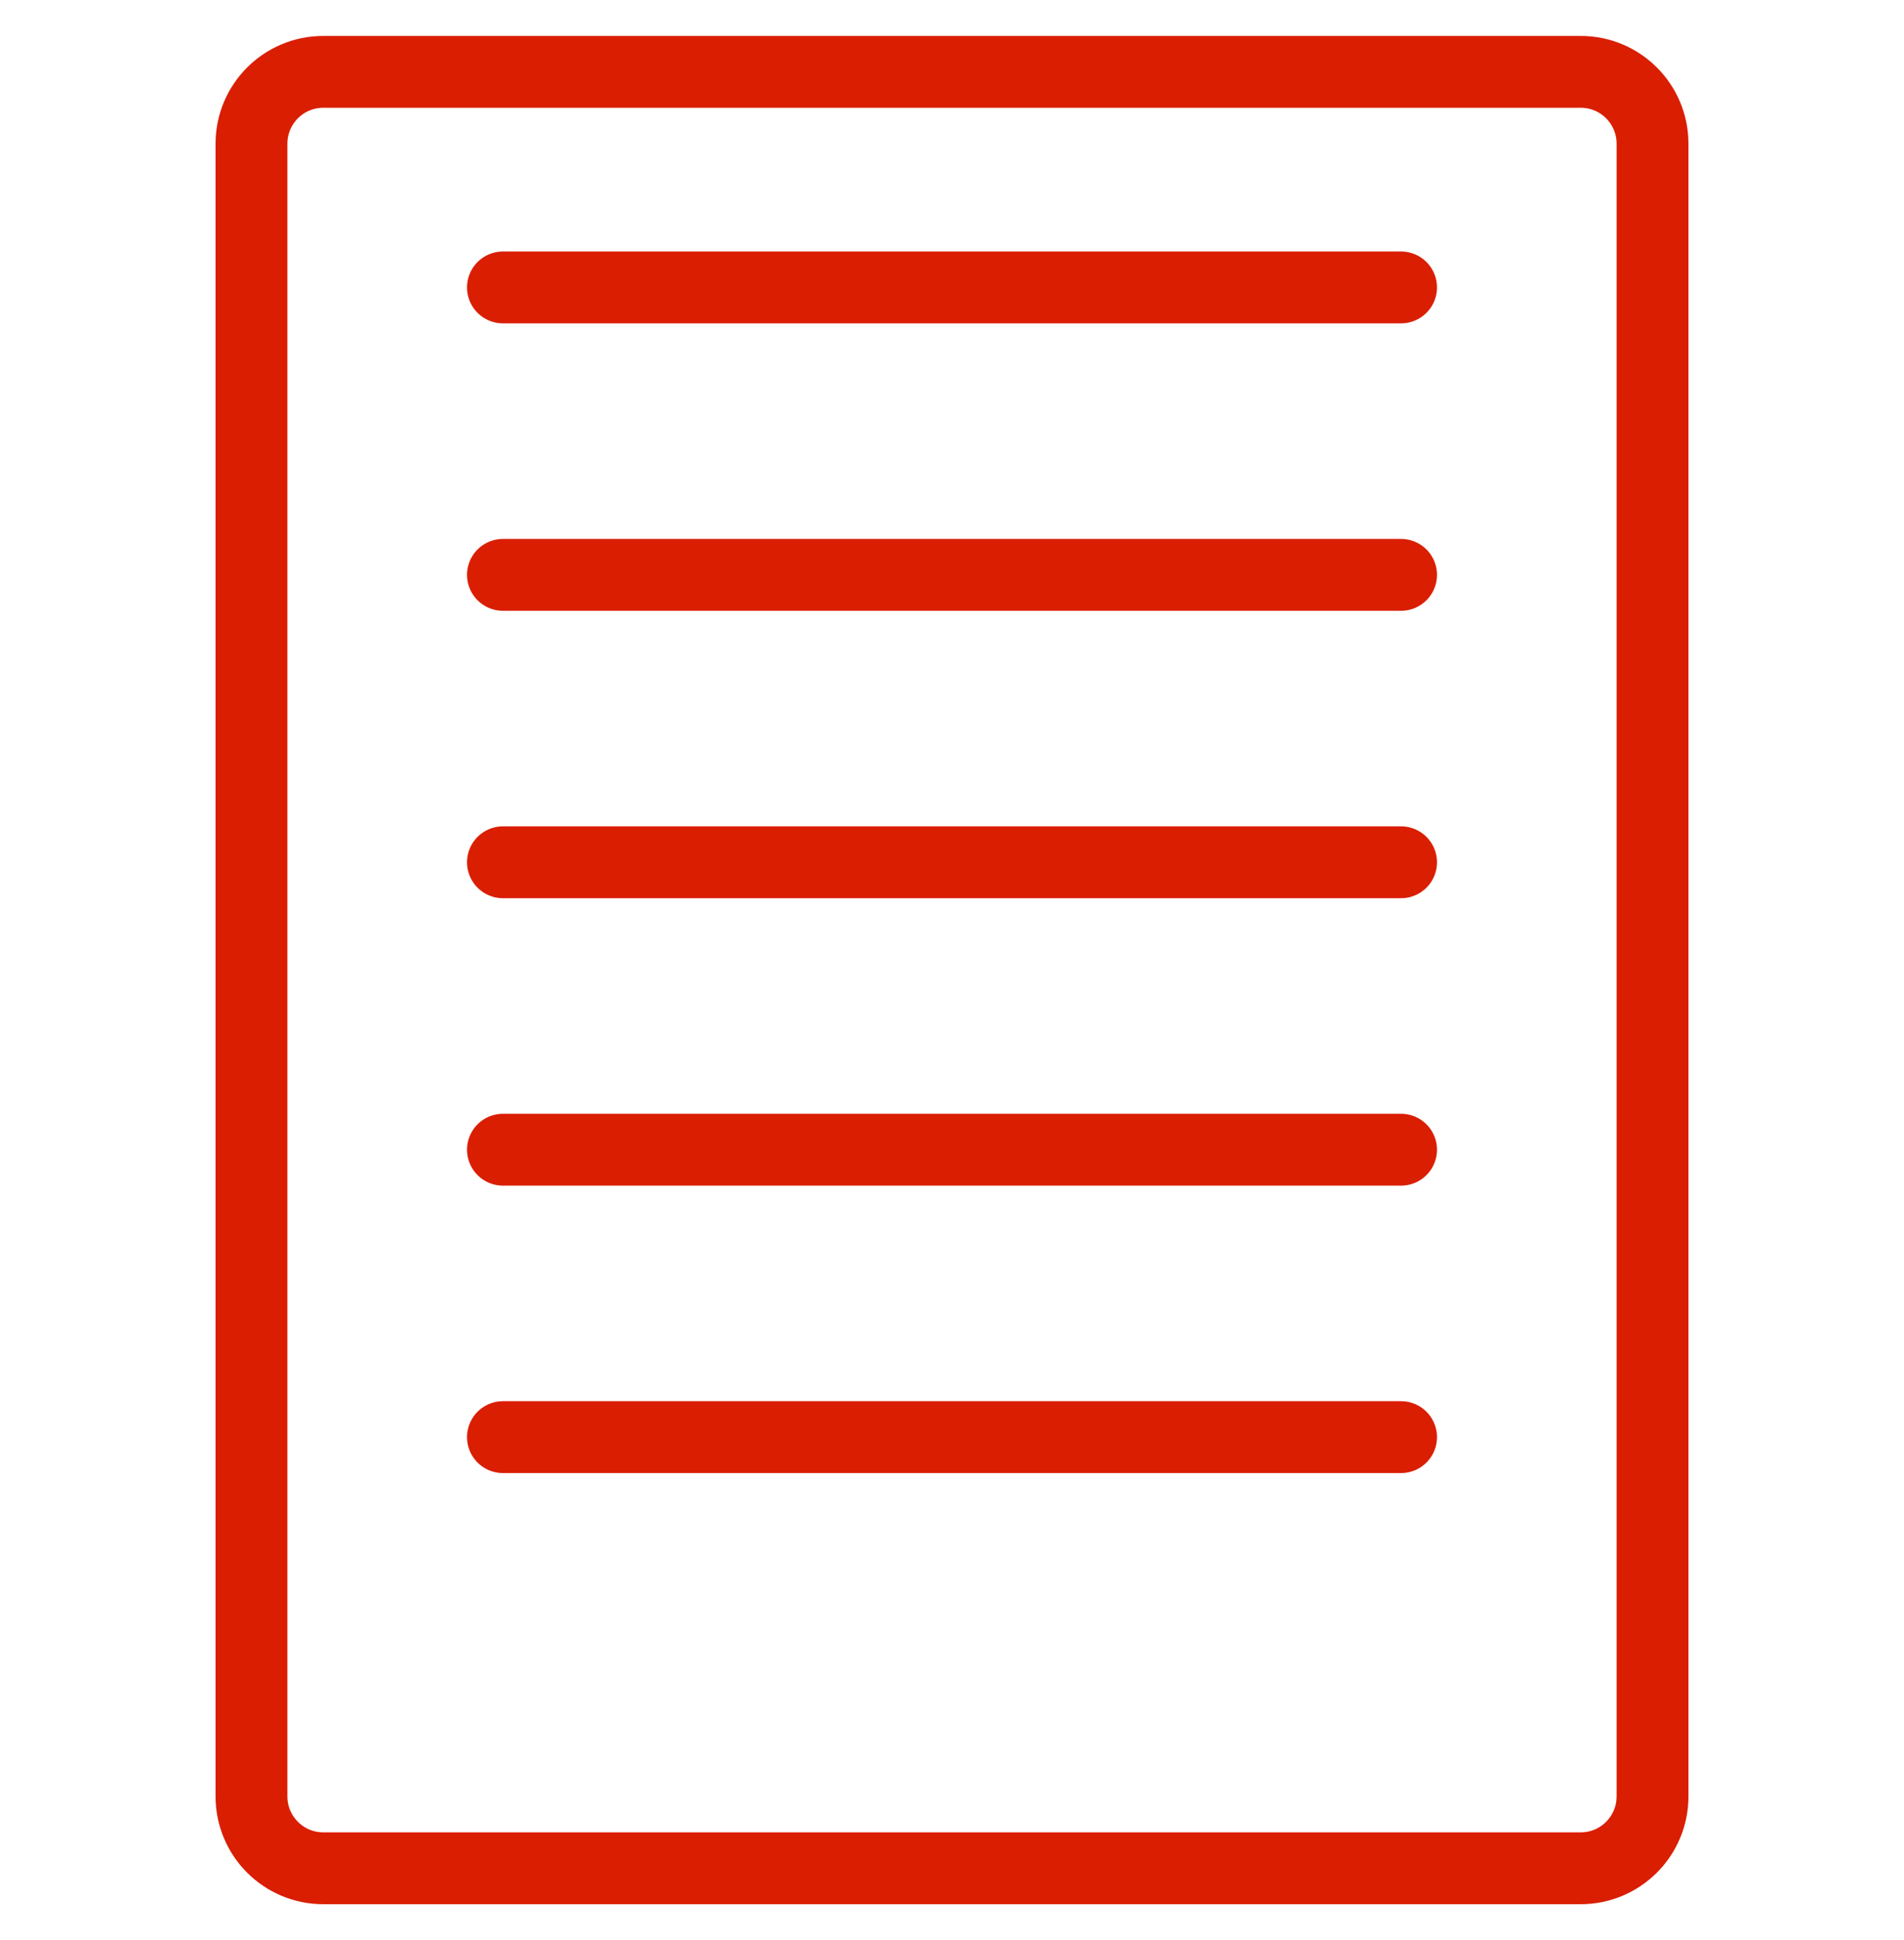
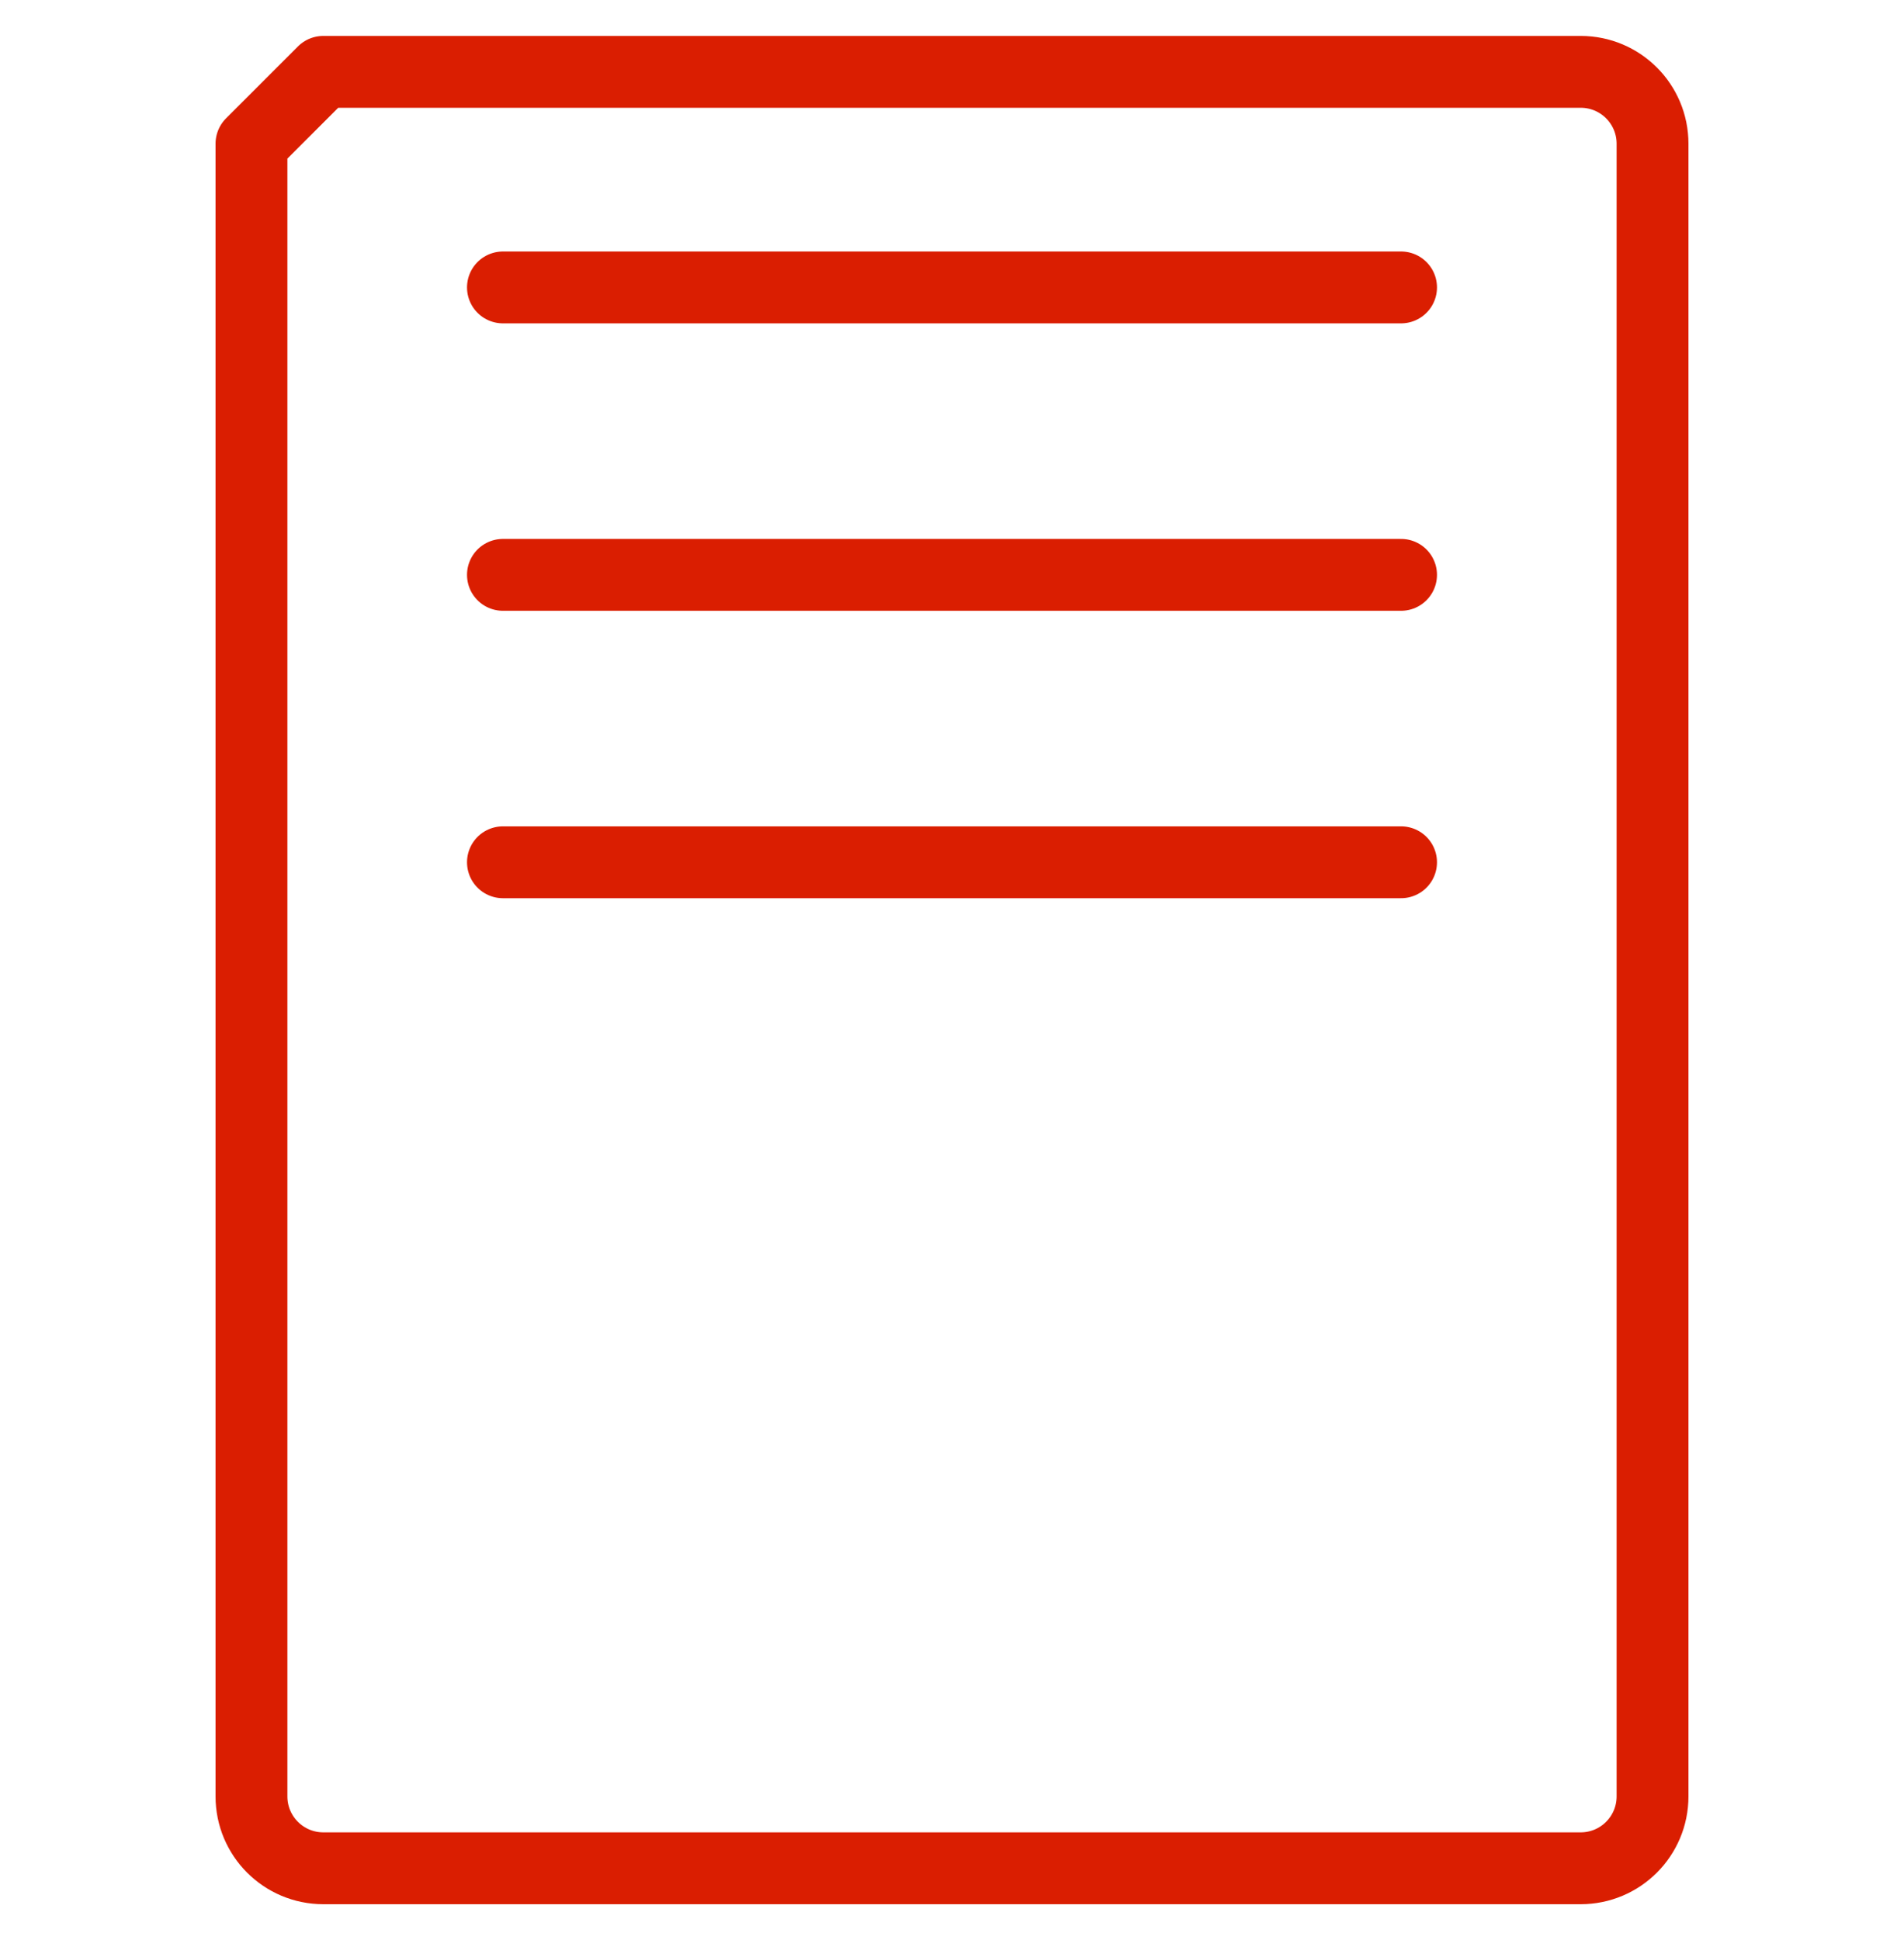
<svg xmlns="http://www.w3.org/2000/svg" width="53" height="54" viewBox="0 0 53 54" fill="none">
-   <path d="M9 2H44C45.105 2 46 2.895 46 4V50C46 51.105 45.105 52 44 52H9C7.895 52 7 51.105 7 50V4C7 2.895 7.895 2 9 2Z" stroke="#da1e01" stroke-width="2" stroke-linecap="round" stroke-linejoin="round" />
+   <path d="M9 2H44C45.105 2 46 2.895 46 4V50C46 51.105 45.105 52 44 52H9C7.895 52 7 51.105 7 50V4Z" stroke="#da1e01" stroke-width="2" stroke-linecap="round" stroke-linejoin="round" />
  <path d="M14 8H39" stroke="#da1e01" stroke-width="2" stroke-linecap="round" stroke-linejoin="round" />
  <path d="M14 16H39" stroke="#da1e01" stroke-width="2" stroke-linecap="round" stroke-linejoin="round" />
  <path d="M14 24H39" stroke="#da1e01" stroke-width="2" stroke-linecap="round" stroke-linejoin="round" />
-   <path d="M14 32H39" stroke="#da1e01" stroke-width="2" stroke-linecap="round" stroke-linejoin="round" />
-   <path d="M14 40H39" stroke="#da1e01" stroke-width="2" stroke-linecap="round" stroke-linejoin="round" />
</svg>